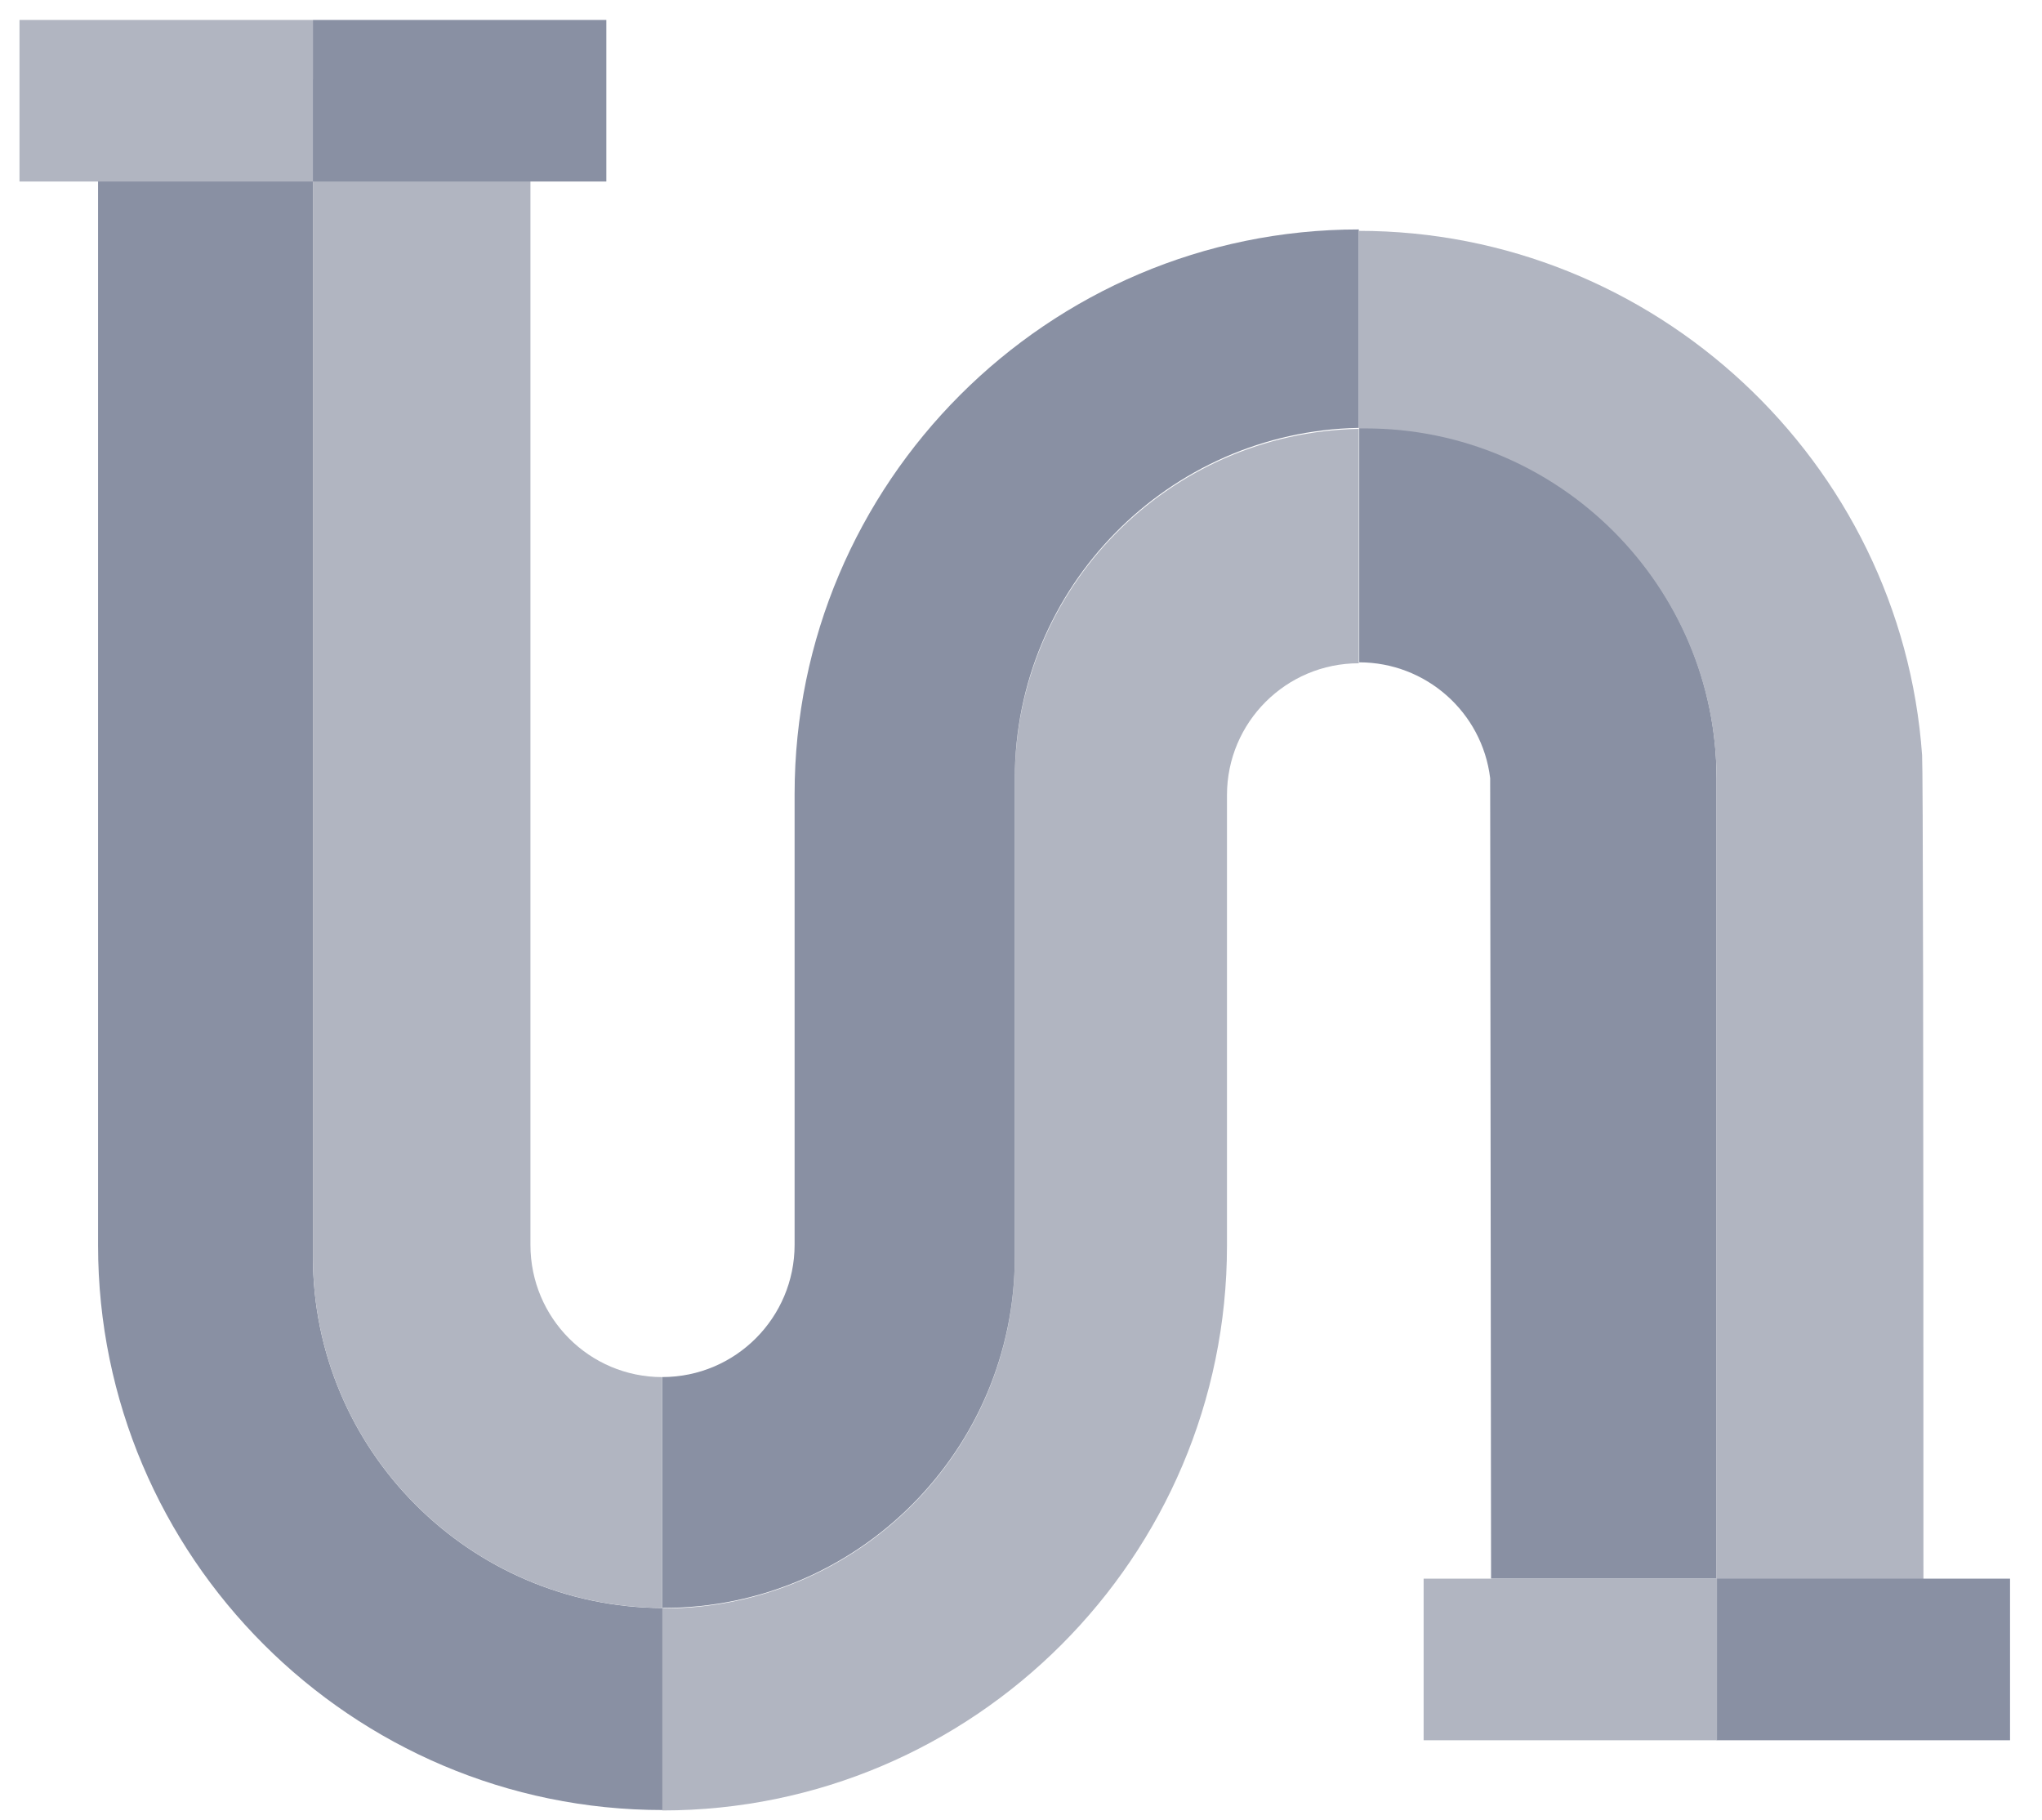
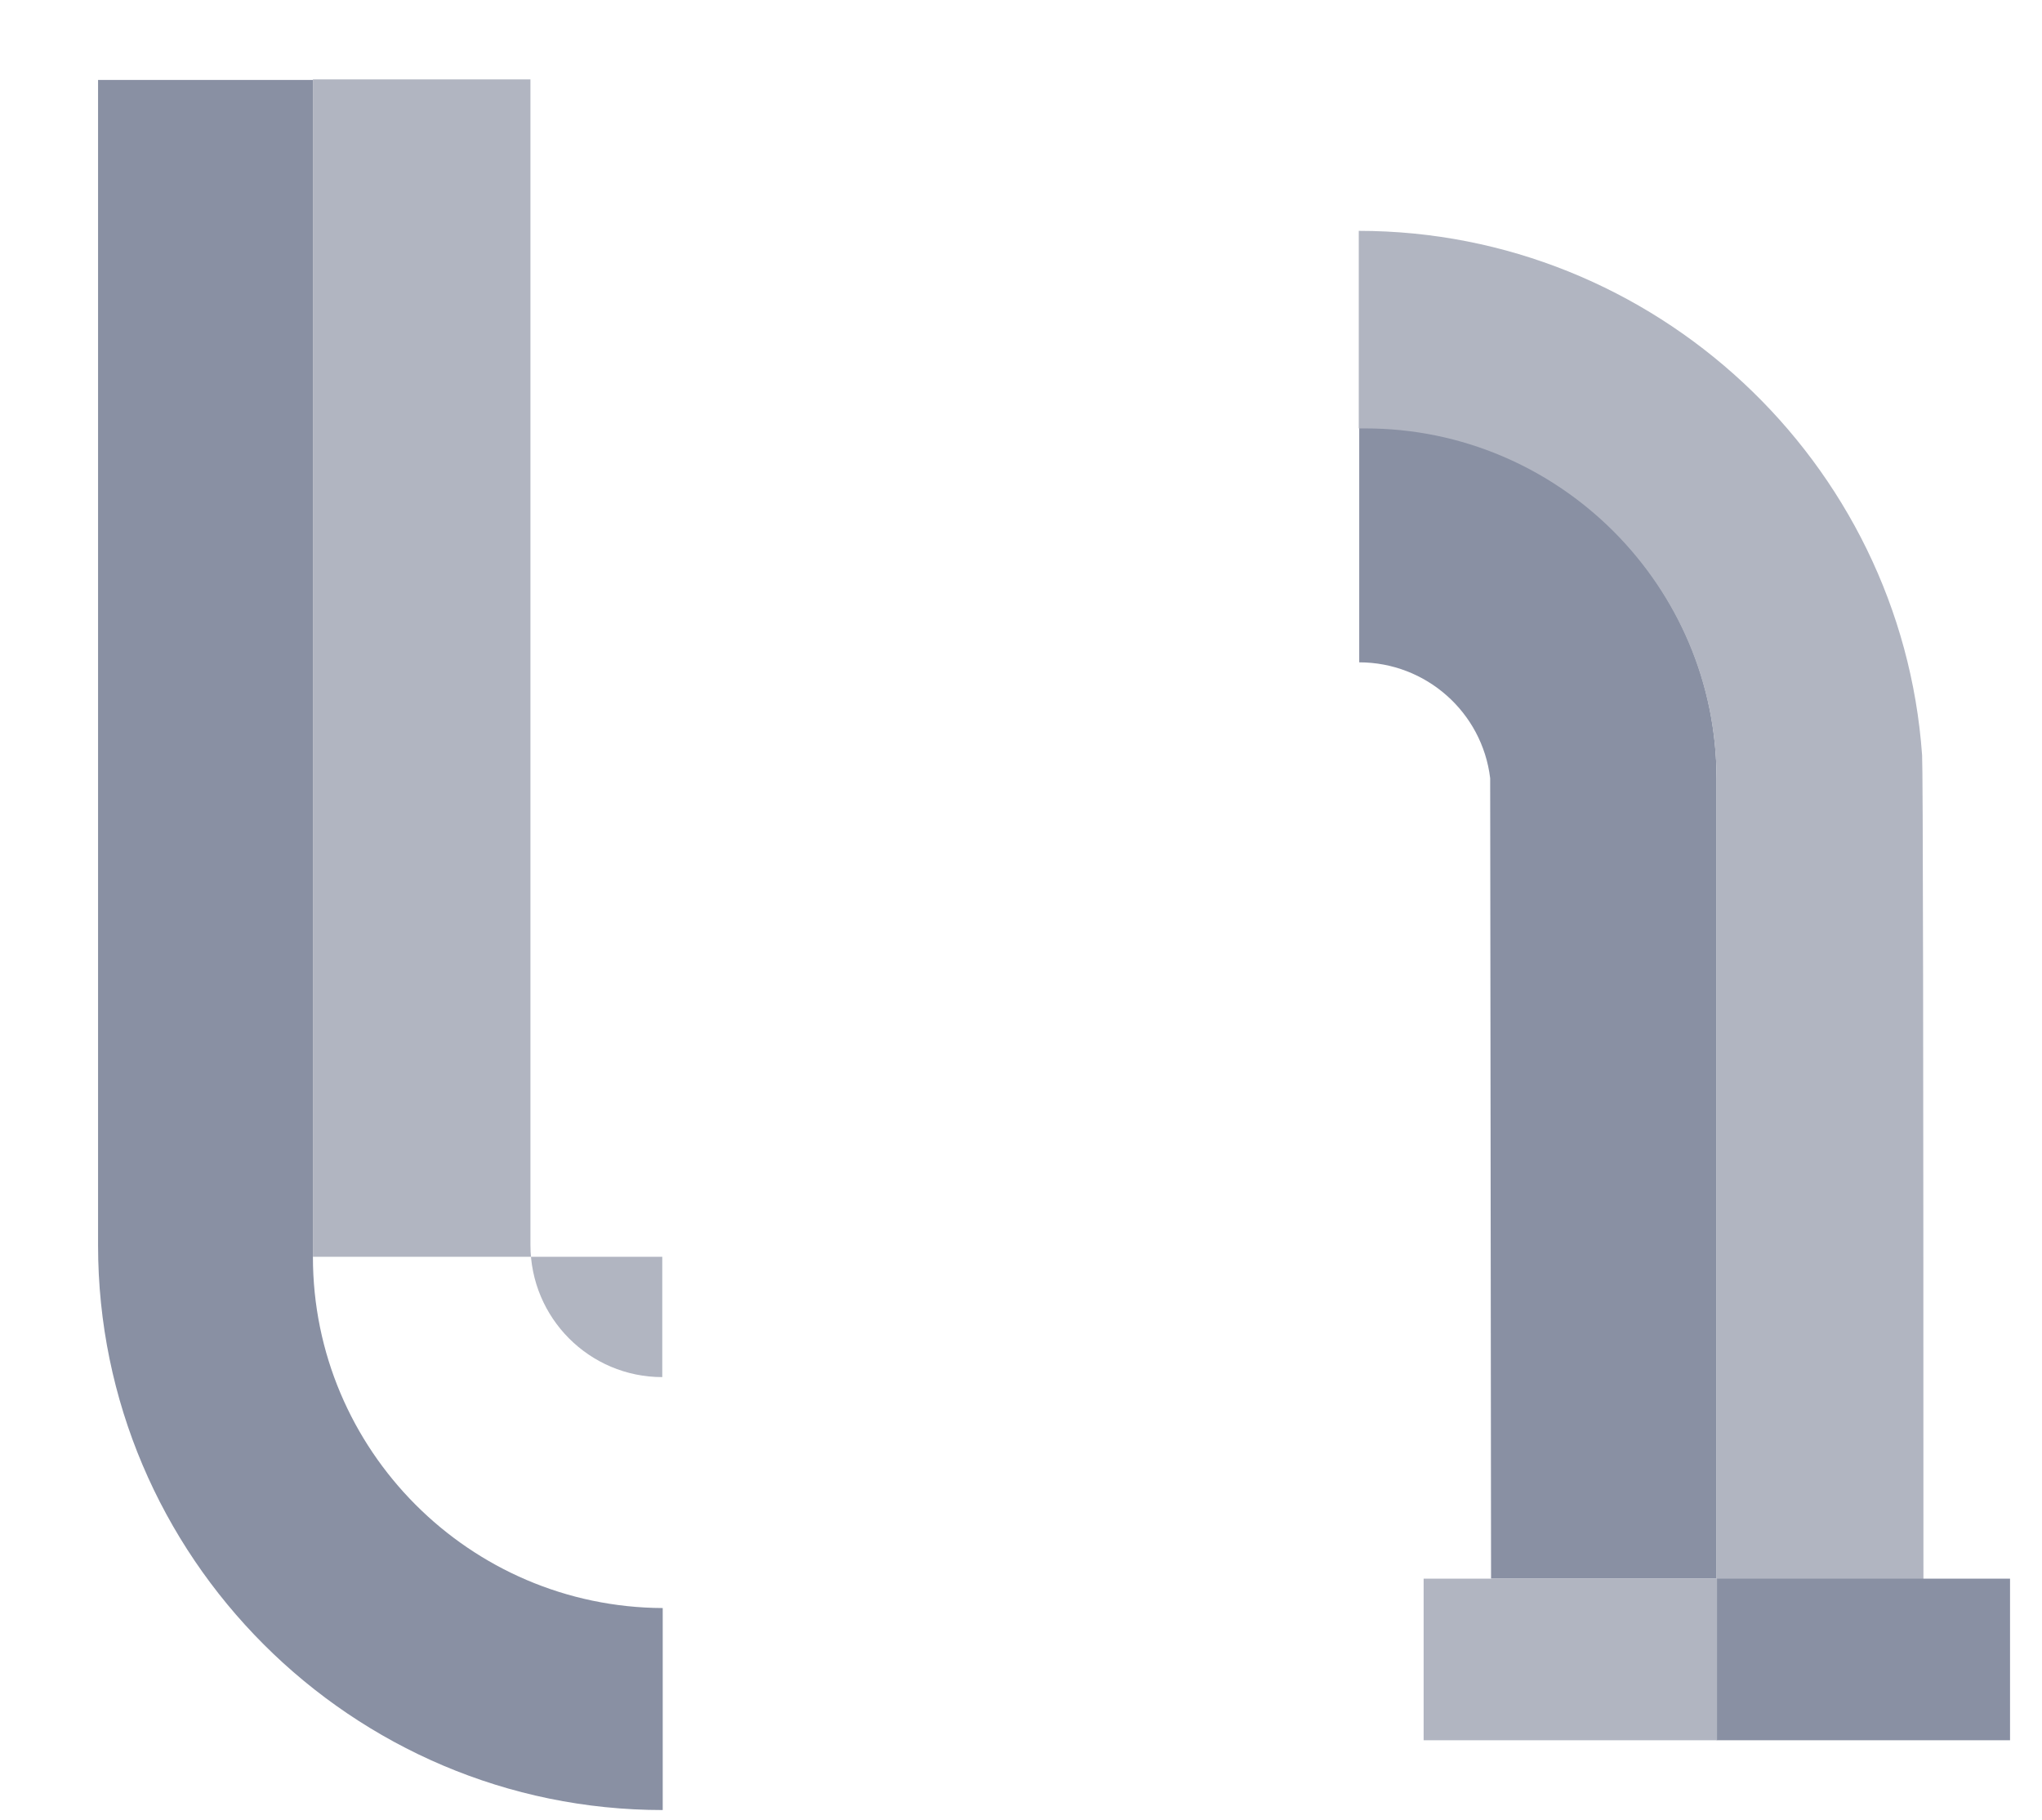
<svg xmlns="http://www.w3.org/2000/svg" width="46" height="41" viewBox="0 0 46 41" fill="none">
  <path d="M7.049 28.321V1.801H2.209V28.051C2.209 35.061 7.919 40.771 14.929 40.771V36.221C10.579 36.201 7.049 32.661 7.049 28.311V28.321Z" fill="#8990A3" />
-   <path d="M22.86 17.55V28.32C22.86 32.68 19.31 36.23 14.95 36.23C14.94 36.23 14.93 36.23 14.92 36.23V40.78C21.93 40.78 27.64 35.07 27.64 28.06V17.91C27.64 16.27 28.97 14.94 30.61 14.94V9.66C26.32 9.74 22.86 13.25 22.86 17.56V17.55Z" fill="#B1B5C1" />
  <path d="M30.769 9.639C30.719 9.639 30.669 9.639 30.619 9.639V14.919C32.119 14.919 33.389 16.039 33.569 17.529V17.559V17.599C33.569 19.329 33.589 32.559 33.589 35.559H38.669V17.539C38.669 13.179 35.119 9.629 30.759 9.629L30.769 9.639Z" fill="#8990A3" />
-   <path d="M14.95 36.218C19.31 36.218 22.86 32.668 22.86 28.308V17.538C22.86 13.228 26.32 9.718 30.61 9.638V5.168C23.6 5.168 17.9 10.878 17.9 17.888V28.038C17.9 29.678 16.57 31.018 14.92 31.018V36.218C14.92 36.218 14.94 36.218 14.95 36.218Z" fill="#8990A3" />
  <path d="M30.609 5.18V9.65C30.659 9.65 30.709 9.65 30.759 9.65C35.119 9.65 38.669 13.2 38.669 17.56V35.58H43.329C43.329 23.78 43.319 17.31 43.299 17.01C42.829 10.39 37.259 5.2 30.609 5.2V5.18Z" fill="#B1B5C1" />
-   <path d="M14.919 36.219V31.019C13.279 31.019 11.949 29.689 11.949 28.039V1.789H7.049V28.309C7.049 32.659 10.579 36.199 14.929 36.219H14.919Z" fill="#B1B5C1" />
-   <path d="M7.049 0.449H0.439V4.089H7.049V0.449Z" fill="#B1B5C1" />
-   <path d="M13.659 0.449H7.049V4.089H13.659V0.449Z" fill="#8990A3" />
+   <path d="M14.919 36.219V31.019C13.279 31.019 11.949 29.689 11.949 28.039V1.789H7.049V28.309H14.919Z" fill="#B1B5C1" />
  <path d="M45.28 35.559H38.67V39.199H45.28V35.559Z" fill="#8990A3" />
  <path d="M38.68 35.559H32.07V39.199H38.68V35.559Z" fill="#B1B5C1" />
</svg>